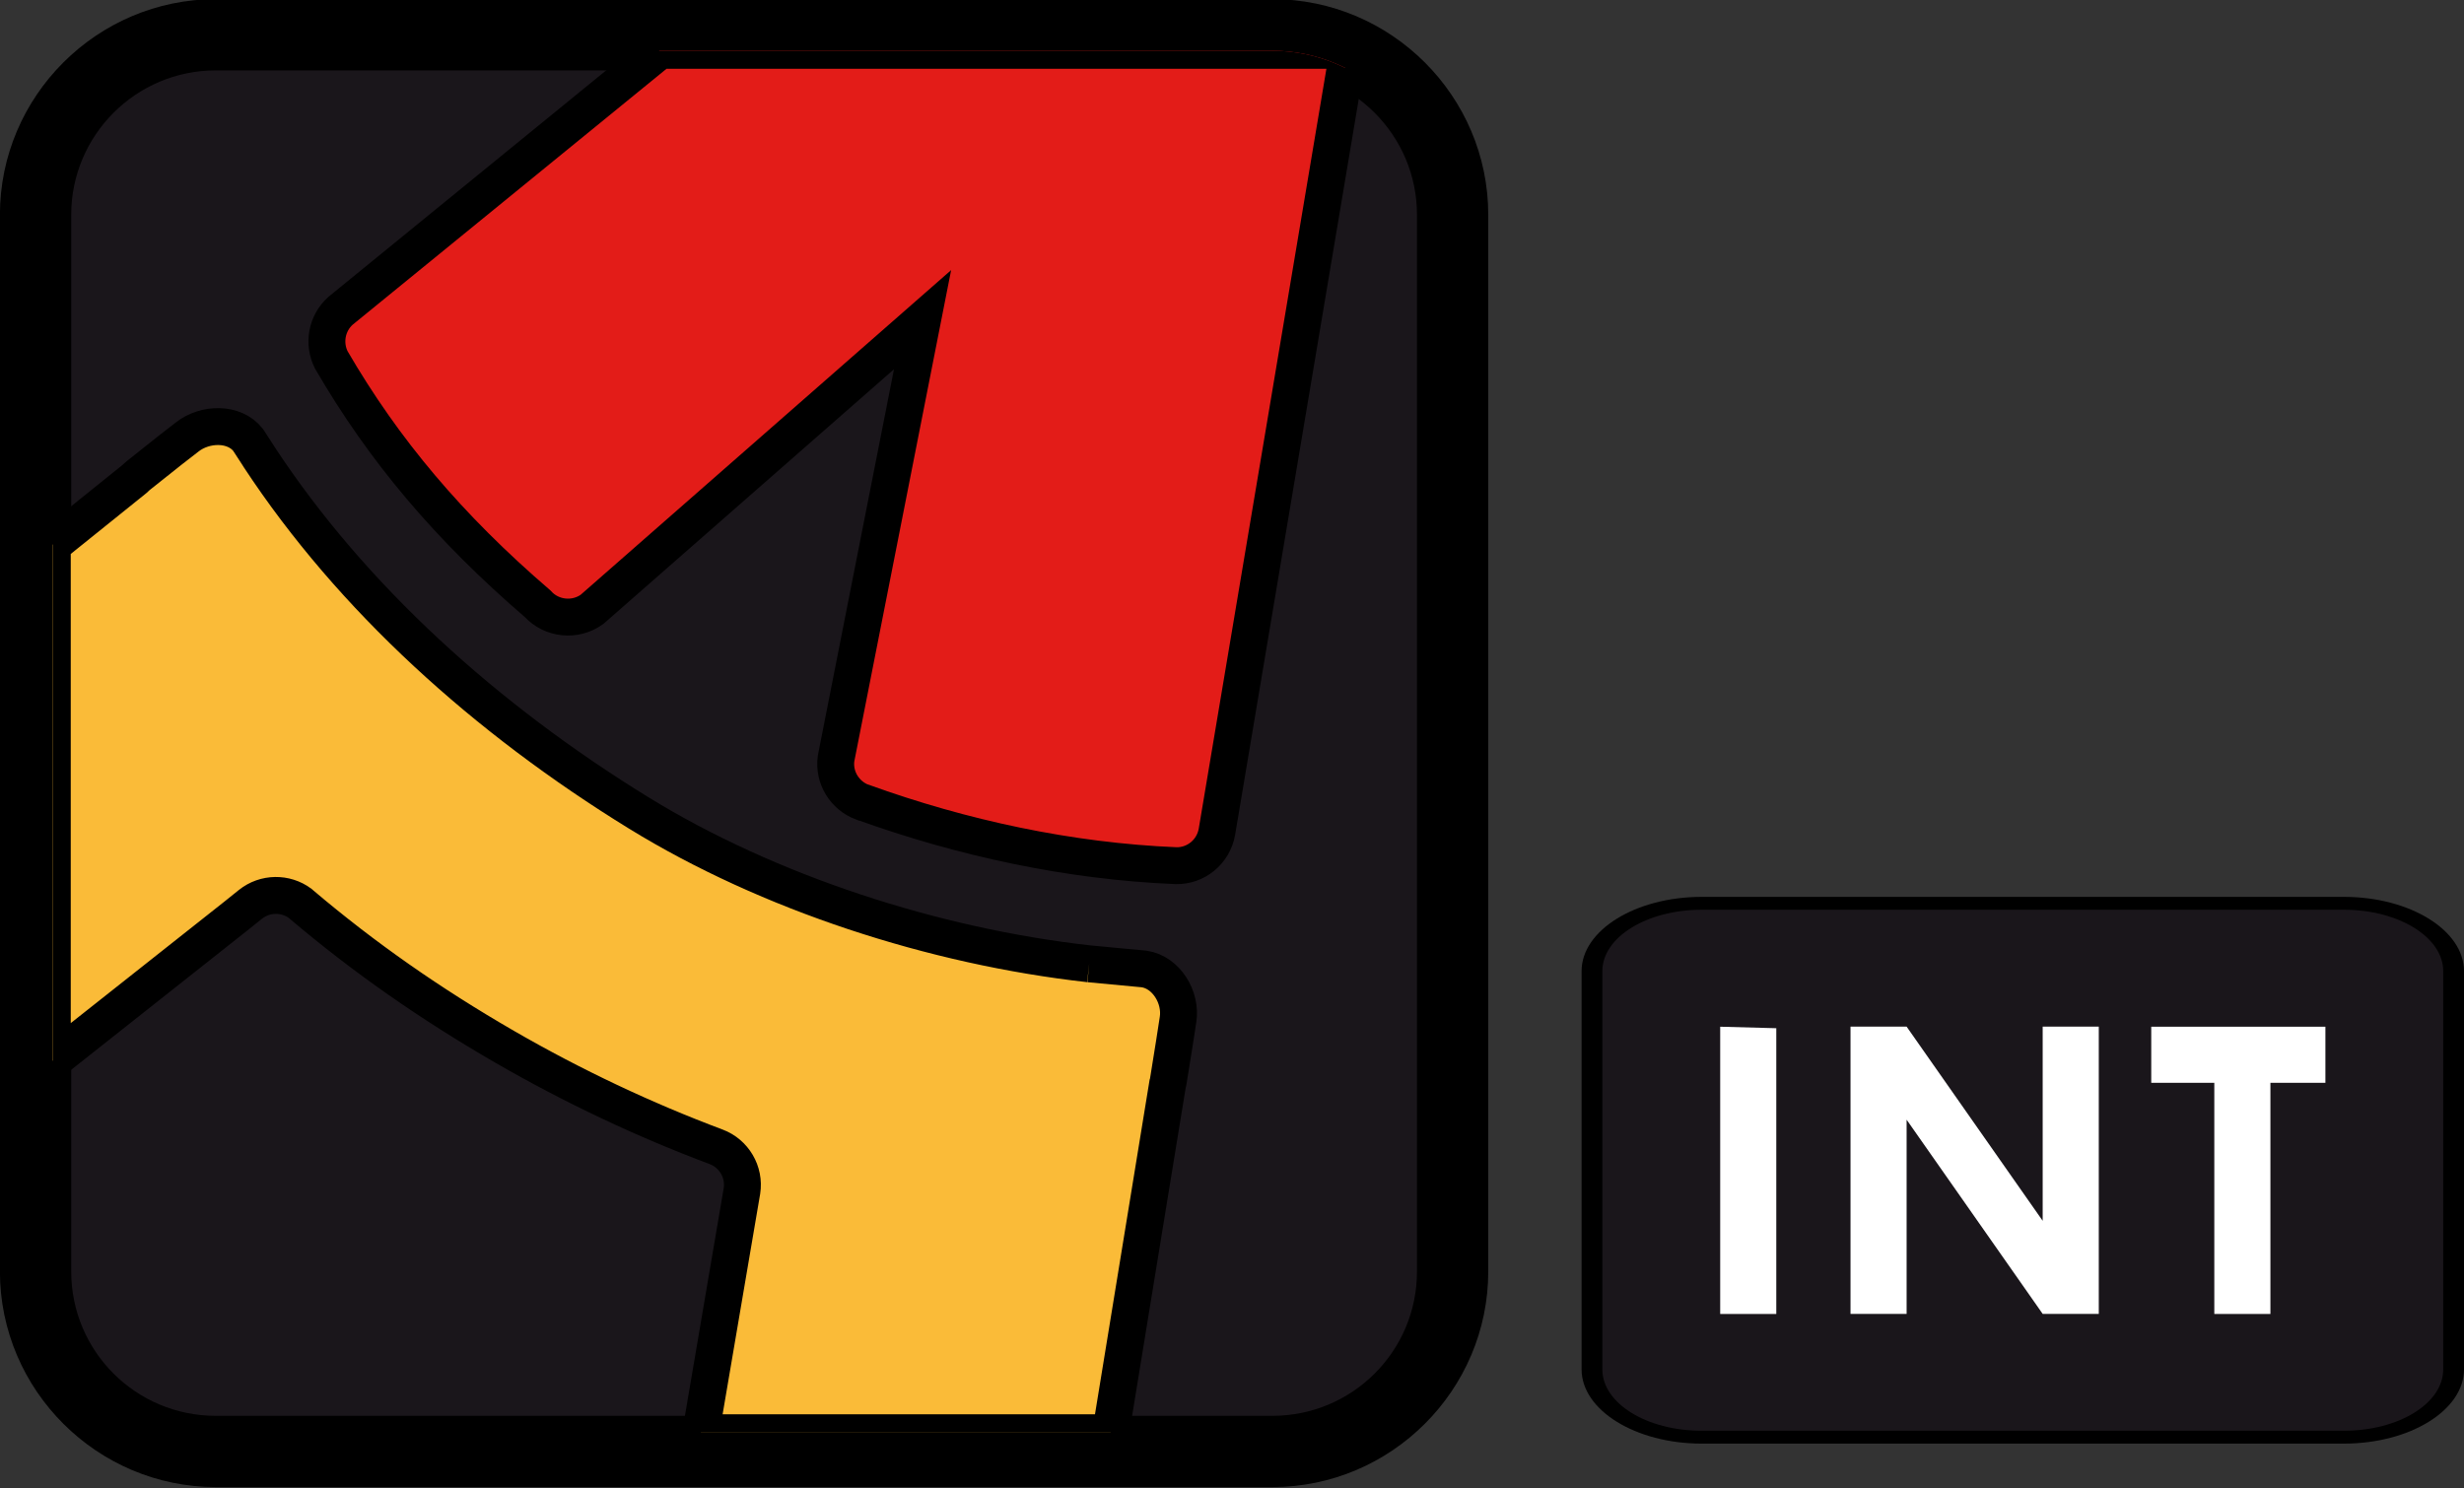
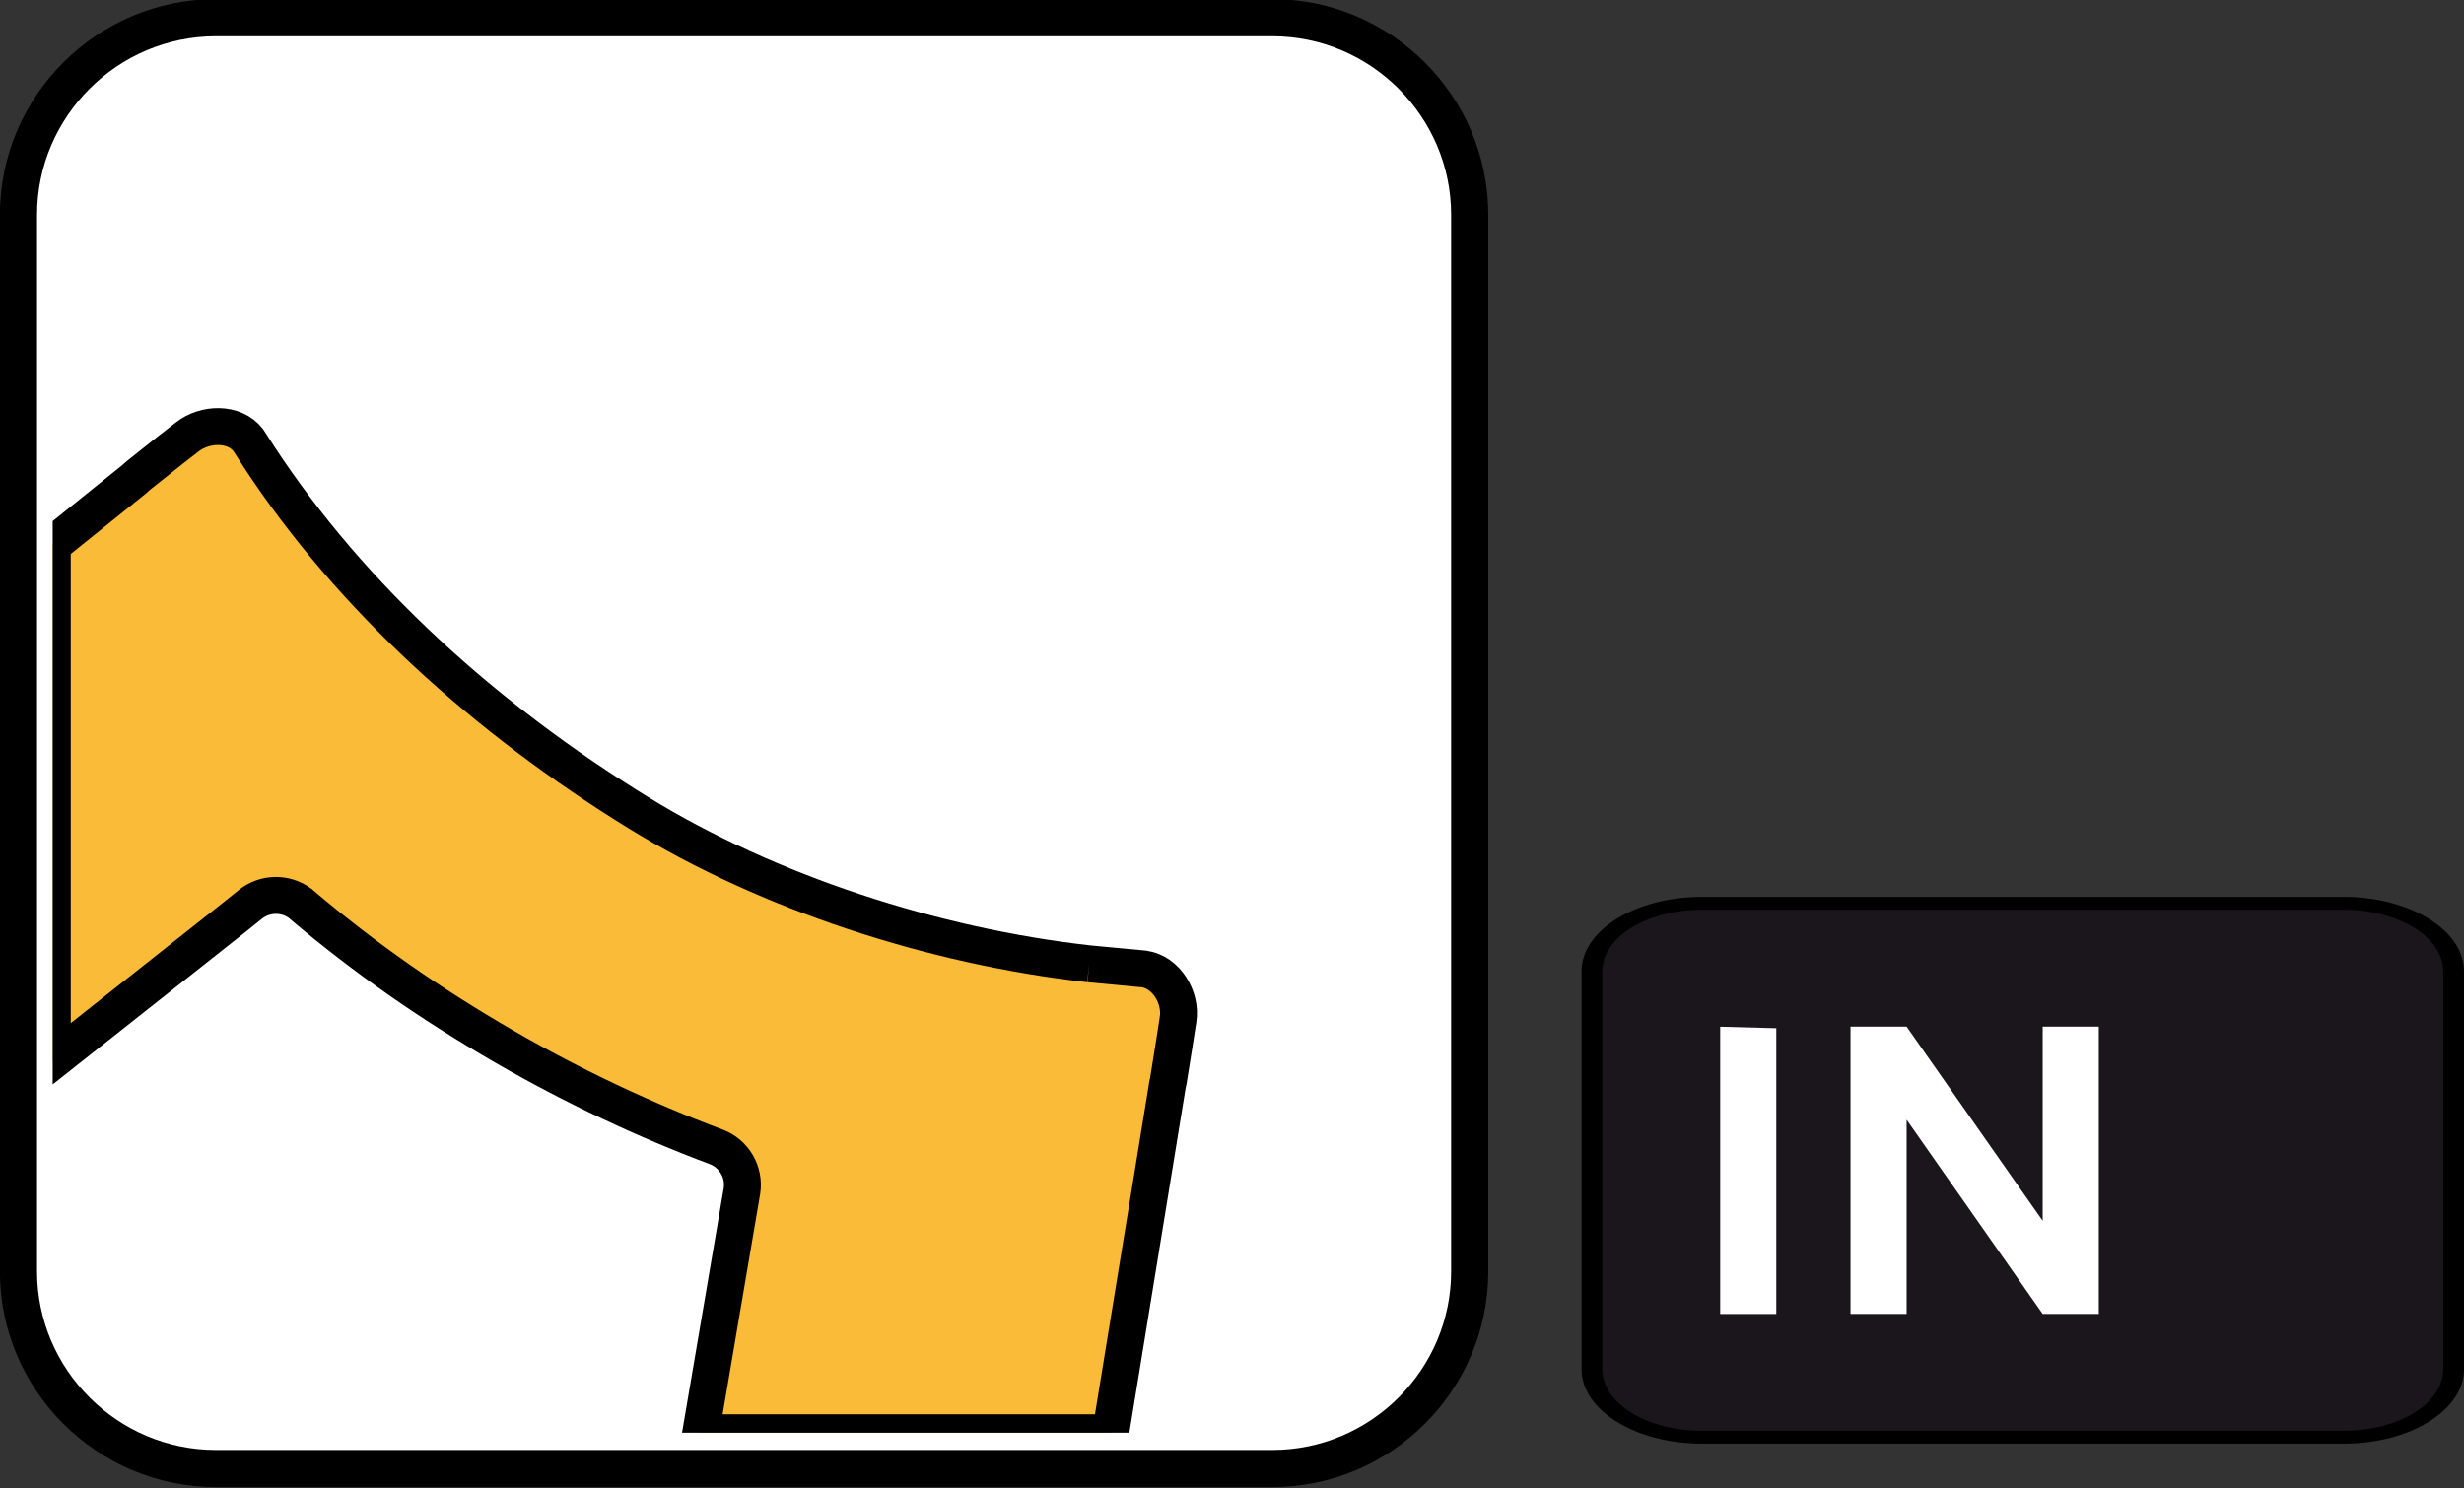
<svg xmlns="http://www.w3.org/2000/svg" width="213.27mm" height="128.83mm" version="1.1" viewBox="0 0 213.27 128.83">
  <rect x="0" y="0" width="213.27" height="128.83" fill="#333333" stroke="none" />
  <defs>
    <clipPath id="b">
      <path d="m15.052 180.81c-2.439 0-4.417 1.97-4.417 4.41v28.63c0 2.45 1.978 4.42 4.417 4.42h28.63c2.442 0 4.42-1.97 4.42-4.42v-28.63c0-2.44-1.978-4.41-4.42-4.41z" fill="none" stroke-width="2.415" />
    </clipPath>
    <clipPath id="a">
-       <path d="m15.052 180.81c-2.439 0-4.417 1.97-4.417 4.41v28.63c0 2.45 1.978 4.42 4.417 4.42h28.63c2.442 0 4.42-1.97 4.42-4.42v-28.63c0-2.44-1.978-4.41-4.42-4.41z" fill="none" stroke-width="2.415" />
-     </clipPath>
+       </clipPath>
  </defs>
  <g transform="translate(392.43 -91.978)">
    <g transform="matrix(3.213 0 0 3.213 -424.75 -381.66)" stroke="#000">
      <g fill="#fff">
        <path d="m15.874 147.89c-2.925 0-5.317 2.39-5.317 5.31v28.47c0 2.92 2.392 5.31 5.317 5.31h28.462c2.924 0 5.315-2.39 5.315-5.31v-28.47c0-2.92-2.391-5.31-5.315-5.31z" color="#000000" color-rendering="auto" image-rendering="auto" shape-rendering="auto" solid-color="#000000" stroke="#000" style="font-feature-settings:normal;font-variant-alternates:normal;font-variant-caps:normal;font-variant-ligatures:normal;font-variant-numeric:normal;font-variant-position:normal;isolation:auto;mix-blend-mode:normal;shape-padding:0;text-decoration-color:#000000;text-decoration-line:none;text-decoration-style:solid;text-indent:0;text-transform:none;white-space:normal" />
      </g>
      <g>
-         <path d="m11.478 153.2c0-2.42 1.967-4.39 4.395-4.39h28.463c2.426 0 4.395 1.97 4.395 4.39v28.47c0 2.43-1.969 4.39-4.395 4.39h-28.463c-2.428 0-4.395-1.96-4.395-4.39z" fill="#1a161b" />
        <path transform="matrix(.994 0 0 .994 .907 -30.945)" d="m38.726 205.56 1.49 0.14c0.601 0.09 1.012 0.77 0.918 1.37l-0.099 0.64-0.162 1.01c-7e-3 0.04-0.012 0.07-0.022 0.1l-1.543 9.45h-11.109l1.097-6.44 0.012-0.07 7e-3 -0.04c0.082-0.52-0.219-1.02-0.7-1.2-1.947-0.73-3.877-1.64-5.729-2.71-2.024-1.17-3.812-2.42-5.512-3.86l-0.034-0.03c-0.394-0.29-0.949-0.29-1.348 0.03l-0.386 0.31-4.981 3.94v-13.99l2.225-1.79c0.034-0.03 0.072-0.07 0.111-0.1l0.855-0.68 0.464-0.36c0.48-0.38 1.277-0.4 1.652 0.08l0.273 0.42 0.031 0.05c2.512 3.82 6.138 7.09 10.282 9.64 3.51 2.16 7.995 3.62 12.208 4.09" clip-path="url(#b)" fill="#fabb38" />
        <path transform="matrix(.994 0 0 .994 .907 -30.945)" d="m32.58 201.18c-0.481-0.18-0.783-0.67-0.715-1.18l2.345-11.9-8.956 7.85c-0.452 0.33-1.095 0.27-1.476-0.15-2.406-2.07-4.162-4.15-5.592-6.61-0.222-0.44-0.13-0.99 0.249-1.33l8.657-7.06h18.654l-3.558 21.18c-0.097 0.55-0.573 0.93-1.106 0.92-2.908-0.12-5.8-0.75-8.493-1.72z" clip-path="url(#a)" fill="#e31c18" />
      </g>
    </g>
    <path d="m-245.15 169.62c-5.715 0-10.388 2.894-10.388 6.429v34.471c0 3.535 4.673 6.429 10.388 6.429h55.606c5.713 0 10.384-2.894 10.384-6.429v-34.471c0-3.535-4.671-6.429-10.384-6.429z" color="#000000" color-rendering="auto" image-rendering="auto" shape-rendering="auto" solid-color="#000000" stroke-width="1.538" style="font-feature-settings:normal;font-variant-alternates:normal;font-variant-caps:normal;font-variant-ligatures:normal;font-variant-numeric:normal;font-variant-position:normal;isolation:auto;mix-blend-mode:normal;shape-padding:0;text-decoration-color:#000000;text-decoration-line:none;text-decoration-style:solid;text-indent:0;text-transform:none;white-space:normal" />
    <path d="m-253.74 176.05c0-2.93 3.843-5.315 8.587-5.315h55.608c4.74 0 8.586 2.385 8.586 5.315l4.1e-4 34.471c7e-5 2.942-3.847 5.315-8.586 5.315h-55.608c-4.744 0-8.587-2.373-8.587-5.315z" fill="#1a161b" />
    <g fill="#fff">
      <path d="m-243.54 180.86 3.2e-4 24.867h4.855l2.2e-4 -24.737z" />
      <path d="m-232.26 205.72v-24.867l4.856 4.1e-4 11.777 16.81v-16.81h4.856l4e-5 24.867h-4.856l-11.777-16.81-3.5e-4 16.81z" />
-       <path d="m-206.23 180.86v4.856h5.458l-1.6e-4 20.011h4.856v-20.011h4.76v-4.856z" />
    </g>
  </g>
</svg>